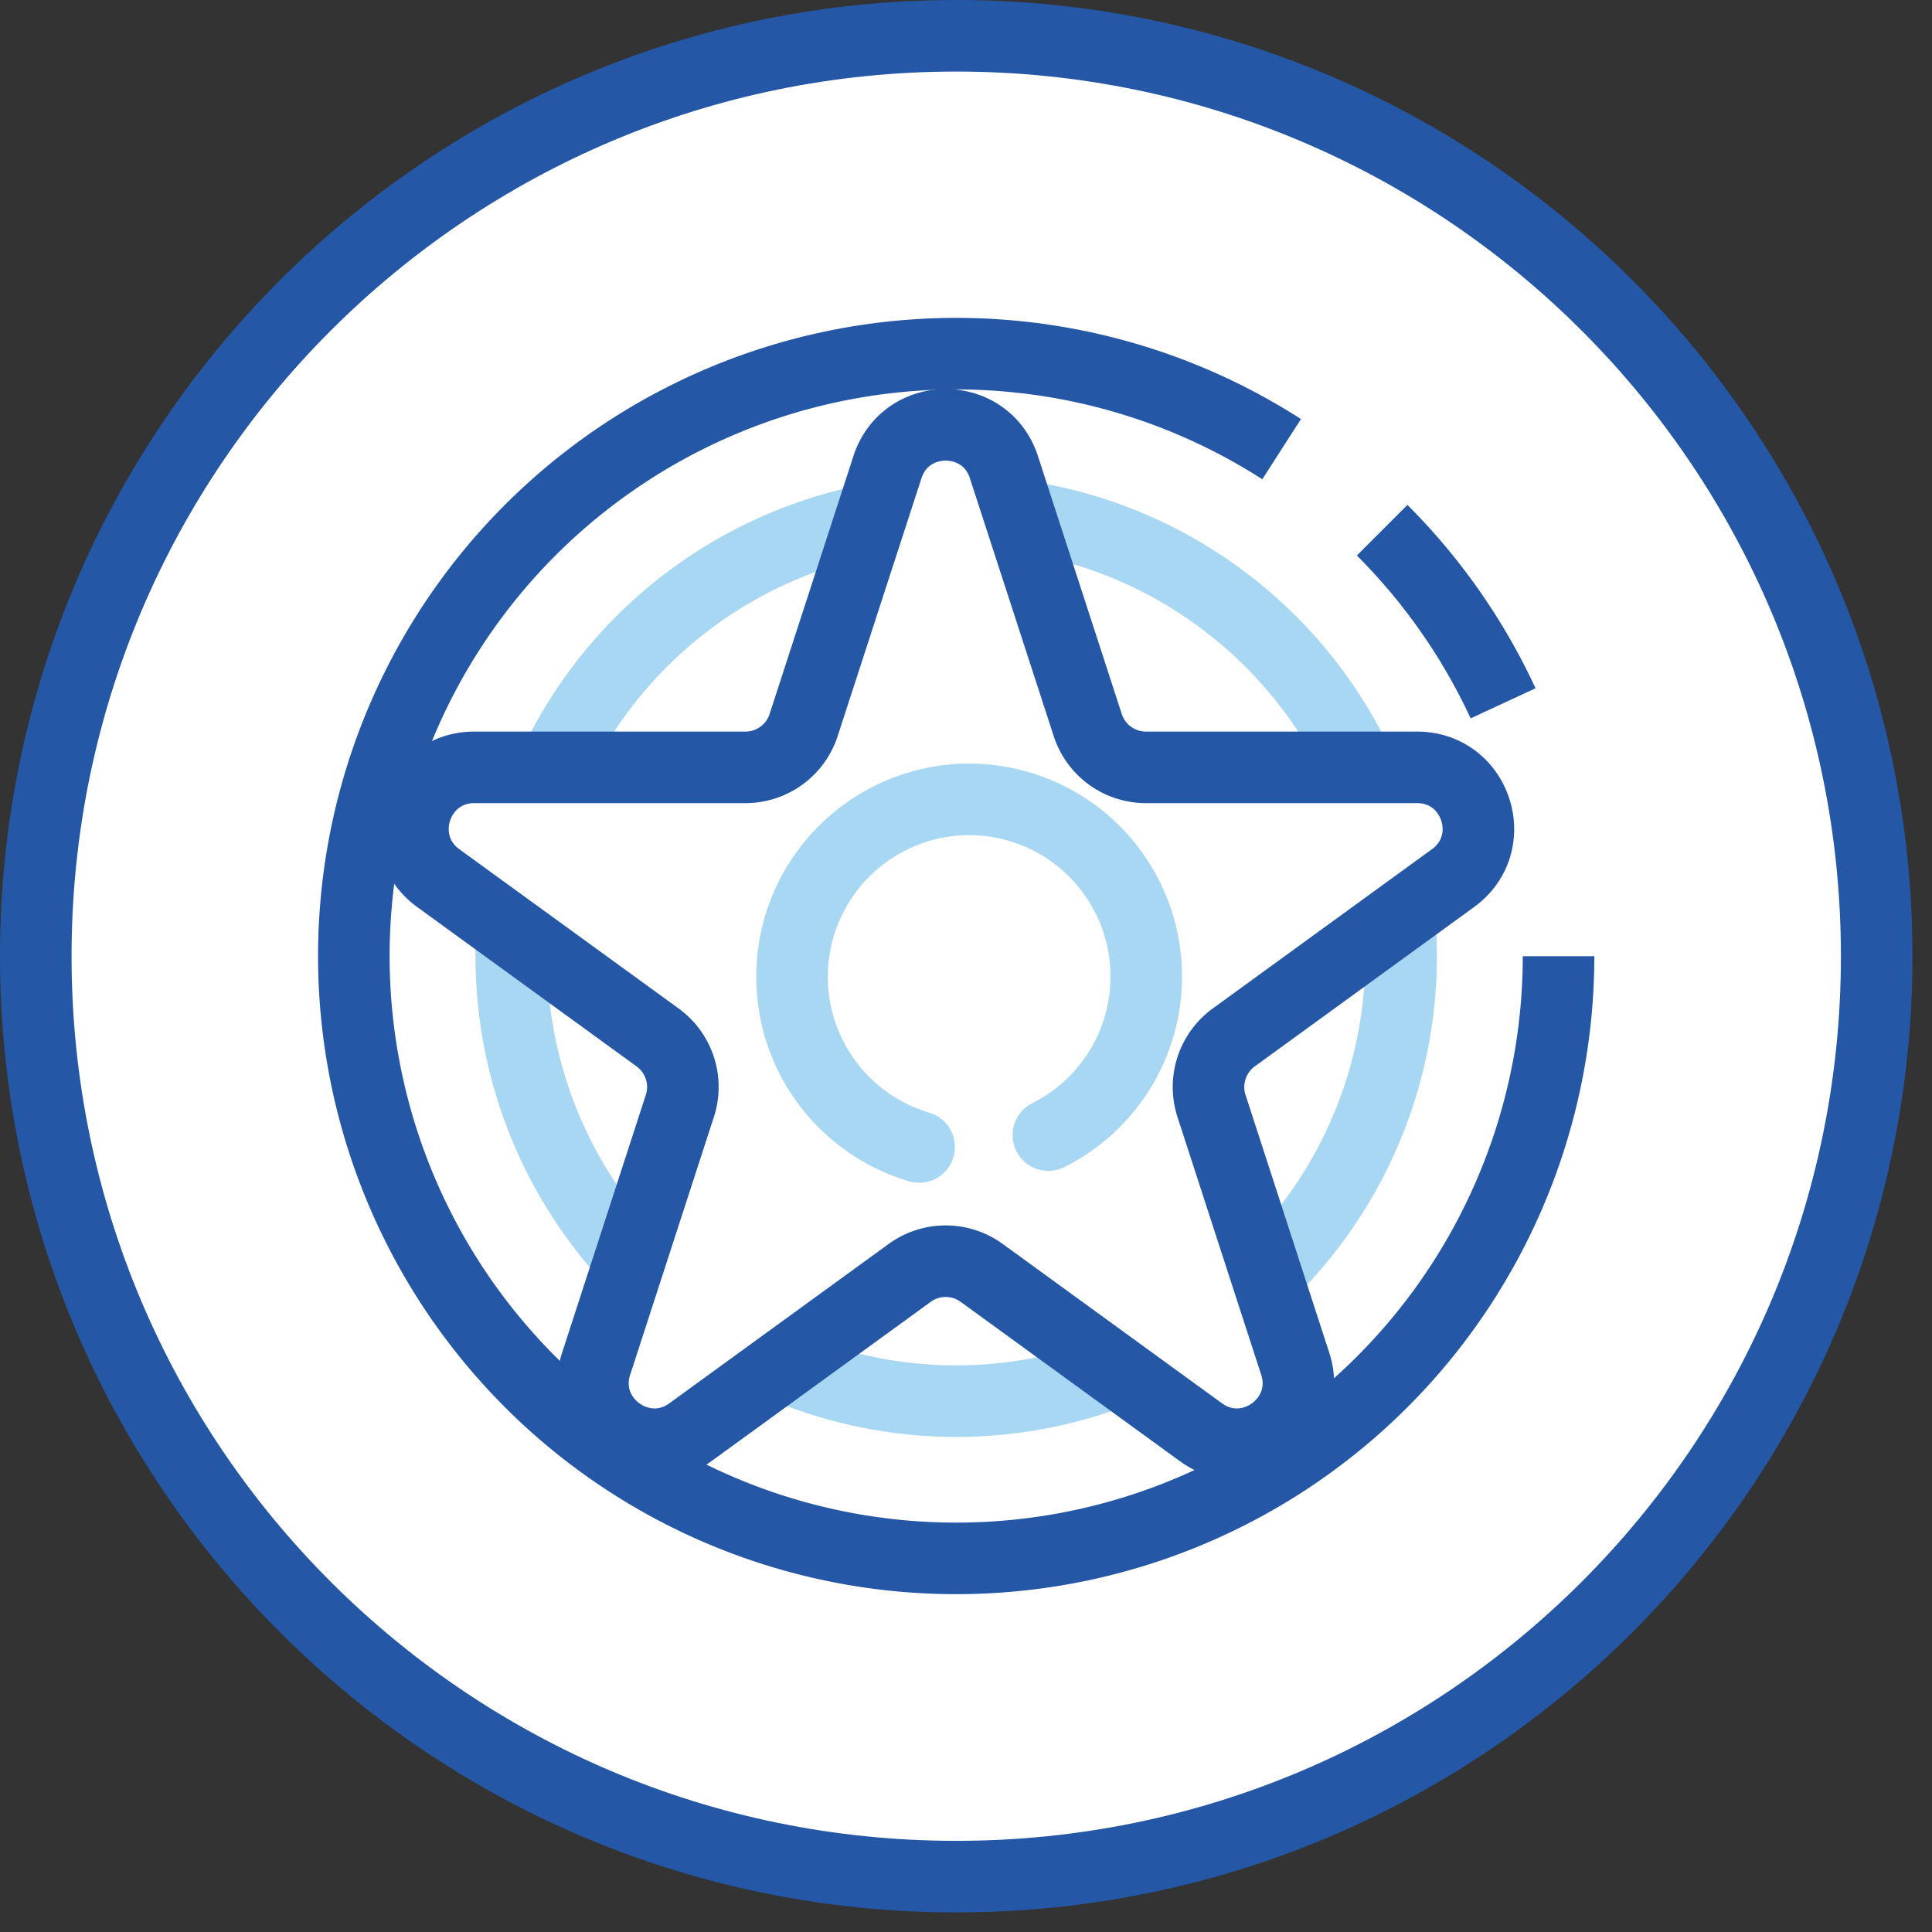
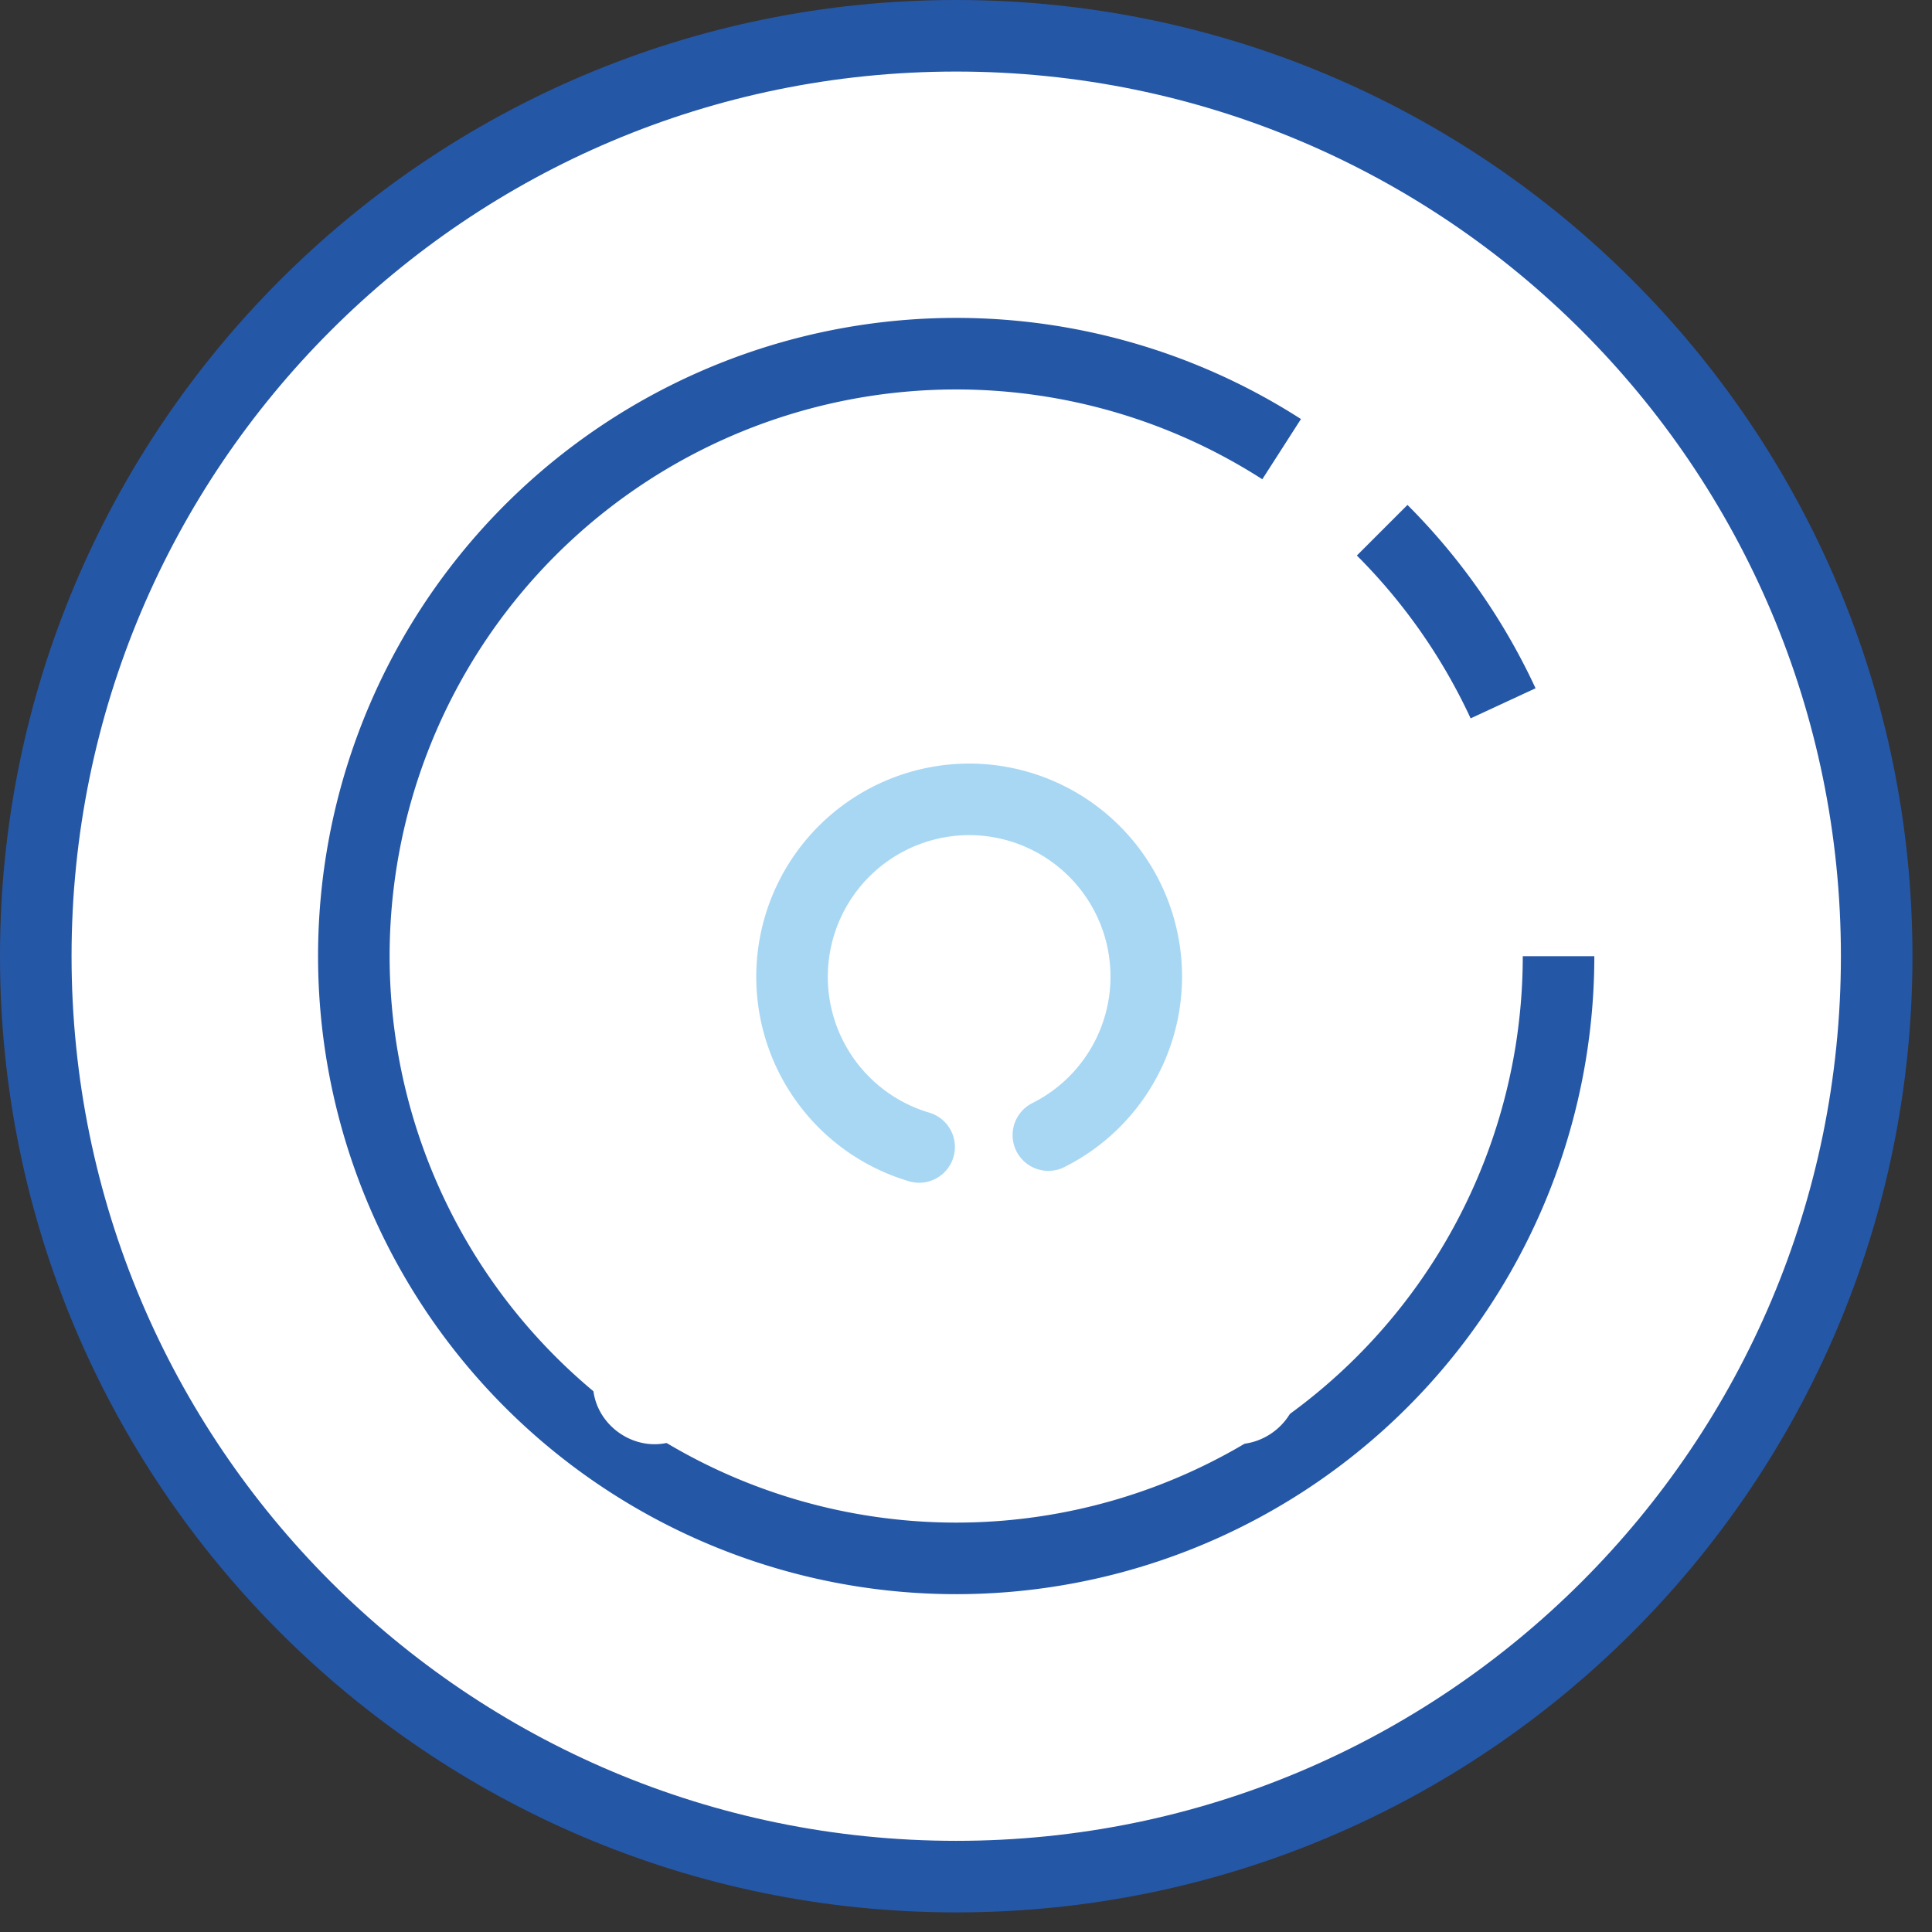
<svg xmlns="http://www.w3.org/2000/svg" width="27" height="27" viewBox="0 0 27 27">
  <rect x="0" y="0" width="27" height="27" fill="#333333" stroke="none" />
  <title>ic-oto</title>
  <g fill="none" fill-rule="evenodd">
    <path d="M.5 13.363C.5 6.26 6.259.5 13.363.5c7.104 0 12.864 5.76 12.864 12.863 0 7.104-5.76 12.863-12.864 12.863C6.259 26.226.5 20.467.5 13.363" fill="#FFF" />
    <path d="M.5 13.363C.5 6.26 6.259.5 13.363.5c7.104 0 12.864 5.76 12.864 12.863 0 7.104-5.76 12.863-12.864 12.863C6.259 26.226.5 20.467.5 13.363z" stroke="#2557A7" />
    <path d="M7.145 13.363a6.218 6.218 0 1 1 12.436 0 6.218 6.218 0 0 1-12.436 0" fill="#FFF" />
-     <path d="M7.145 13.363a6.218 6.218 0 1 1 12.436 0 6.218 6.218 0 0 1-12.436 0z" stroke="#A8D7F4" />
-     <path d="M19.316 7.41a8.444 8.444 0 0 1 1.69 2.419" fill="#FFF" />
    <path d="M19.316 7.41a8.444 8.444 0 0 1 1.69 2.419M21.781 13.363a8.418 8.418 0 1 1-3.87-7.086" stroke="#2557A7" />
    <path d="M14.03 6.529l1.171 3.603a.855.855 0 0 0 .814.592h3.788c.83 0 1.174 1.061.503 1.548l-3.065 2.227a.857.857 0 0 0-.31.957l1.17 3.603c.256.789-.646 1.444-1.317.957l-3.065-2.227a.855.855 0 0 0-1.006 0l-3.065 2.227c-.67.487-1.574-.168-1.317-.957l1.17-3.603a.855.855 0 0 0-.31-.957l-3.066-2.227c-.67-.487-.326-1.548.504-1.548h3.788c.371 0 .7-.239.814-.592l1.171-3.603c.256-.789 1.372-.789 1.628 0" fill="#FFF" />
-     <path d="M14.03 6.529l1.171 3.603a.855.855 0 0 0 .814.592h3.788c.83 0 1.174 1.061.503 1.548l-3.065 2.227a.857.857 0 0 0-.31.957l1.17 3.603c.256.789-.646 1.444-1.317.957l-3.065-2.227a.855.855 0 0 0-1.006 0l-3.065 2.227c-.67.487-1.574-.168-1.317-.957l1.17-3.603a.855.855 0 0 0-.31-.957l-3.066-2.227c-.67-.487-.326-1.548.504-1.548h3.788c.371 0 .7-.239.814-.592l1.171-3.603c.256-.789 1.372-.789 1.628 0z" stroke="#2557A7" />
    <g>
      <path d="M12.845 16.029a2.48 2.48 0 0 1 .691-4.858 2.477 2.477 0 0 1 1.115 4.692" fill="#FFF" />
      <path d="M12.845 16.029a2.48 2.48 0 0 1 .691-4.858 2.477 2.477 0 0 1 1.115 4.692" stroke="#A8D7F4" stroke-linecap="round" />
    </g>
  </g>
</svg>